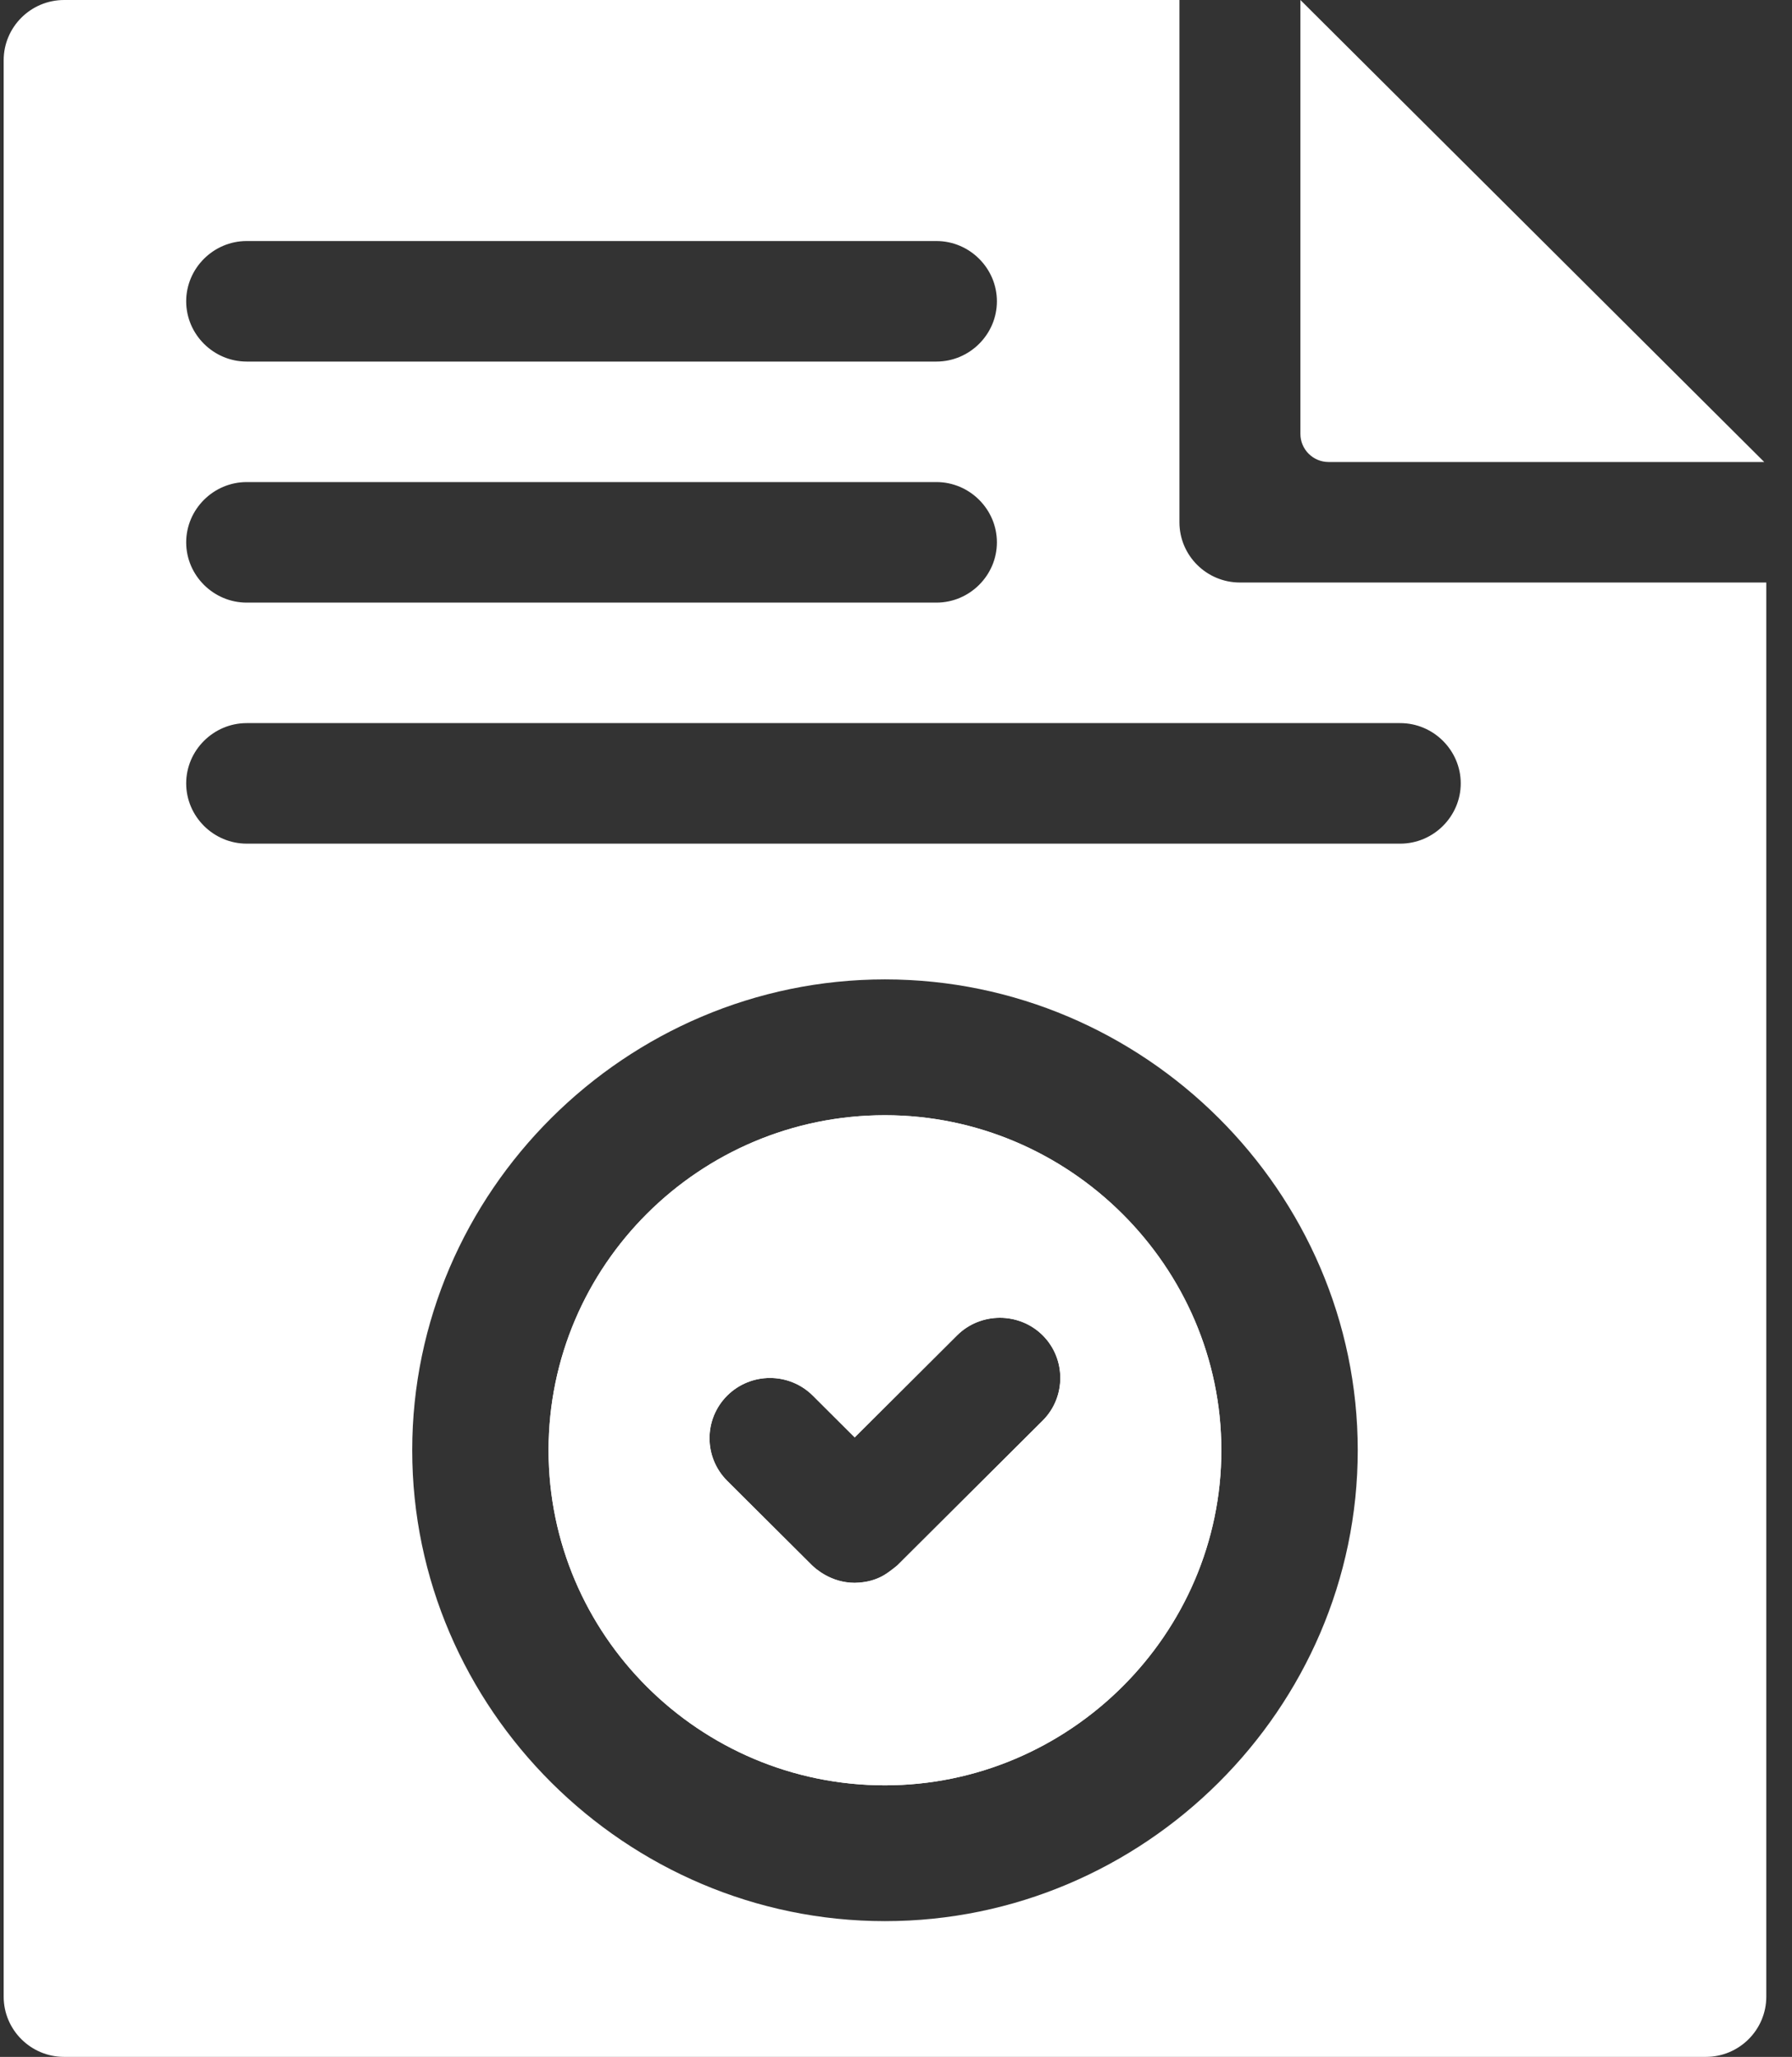
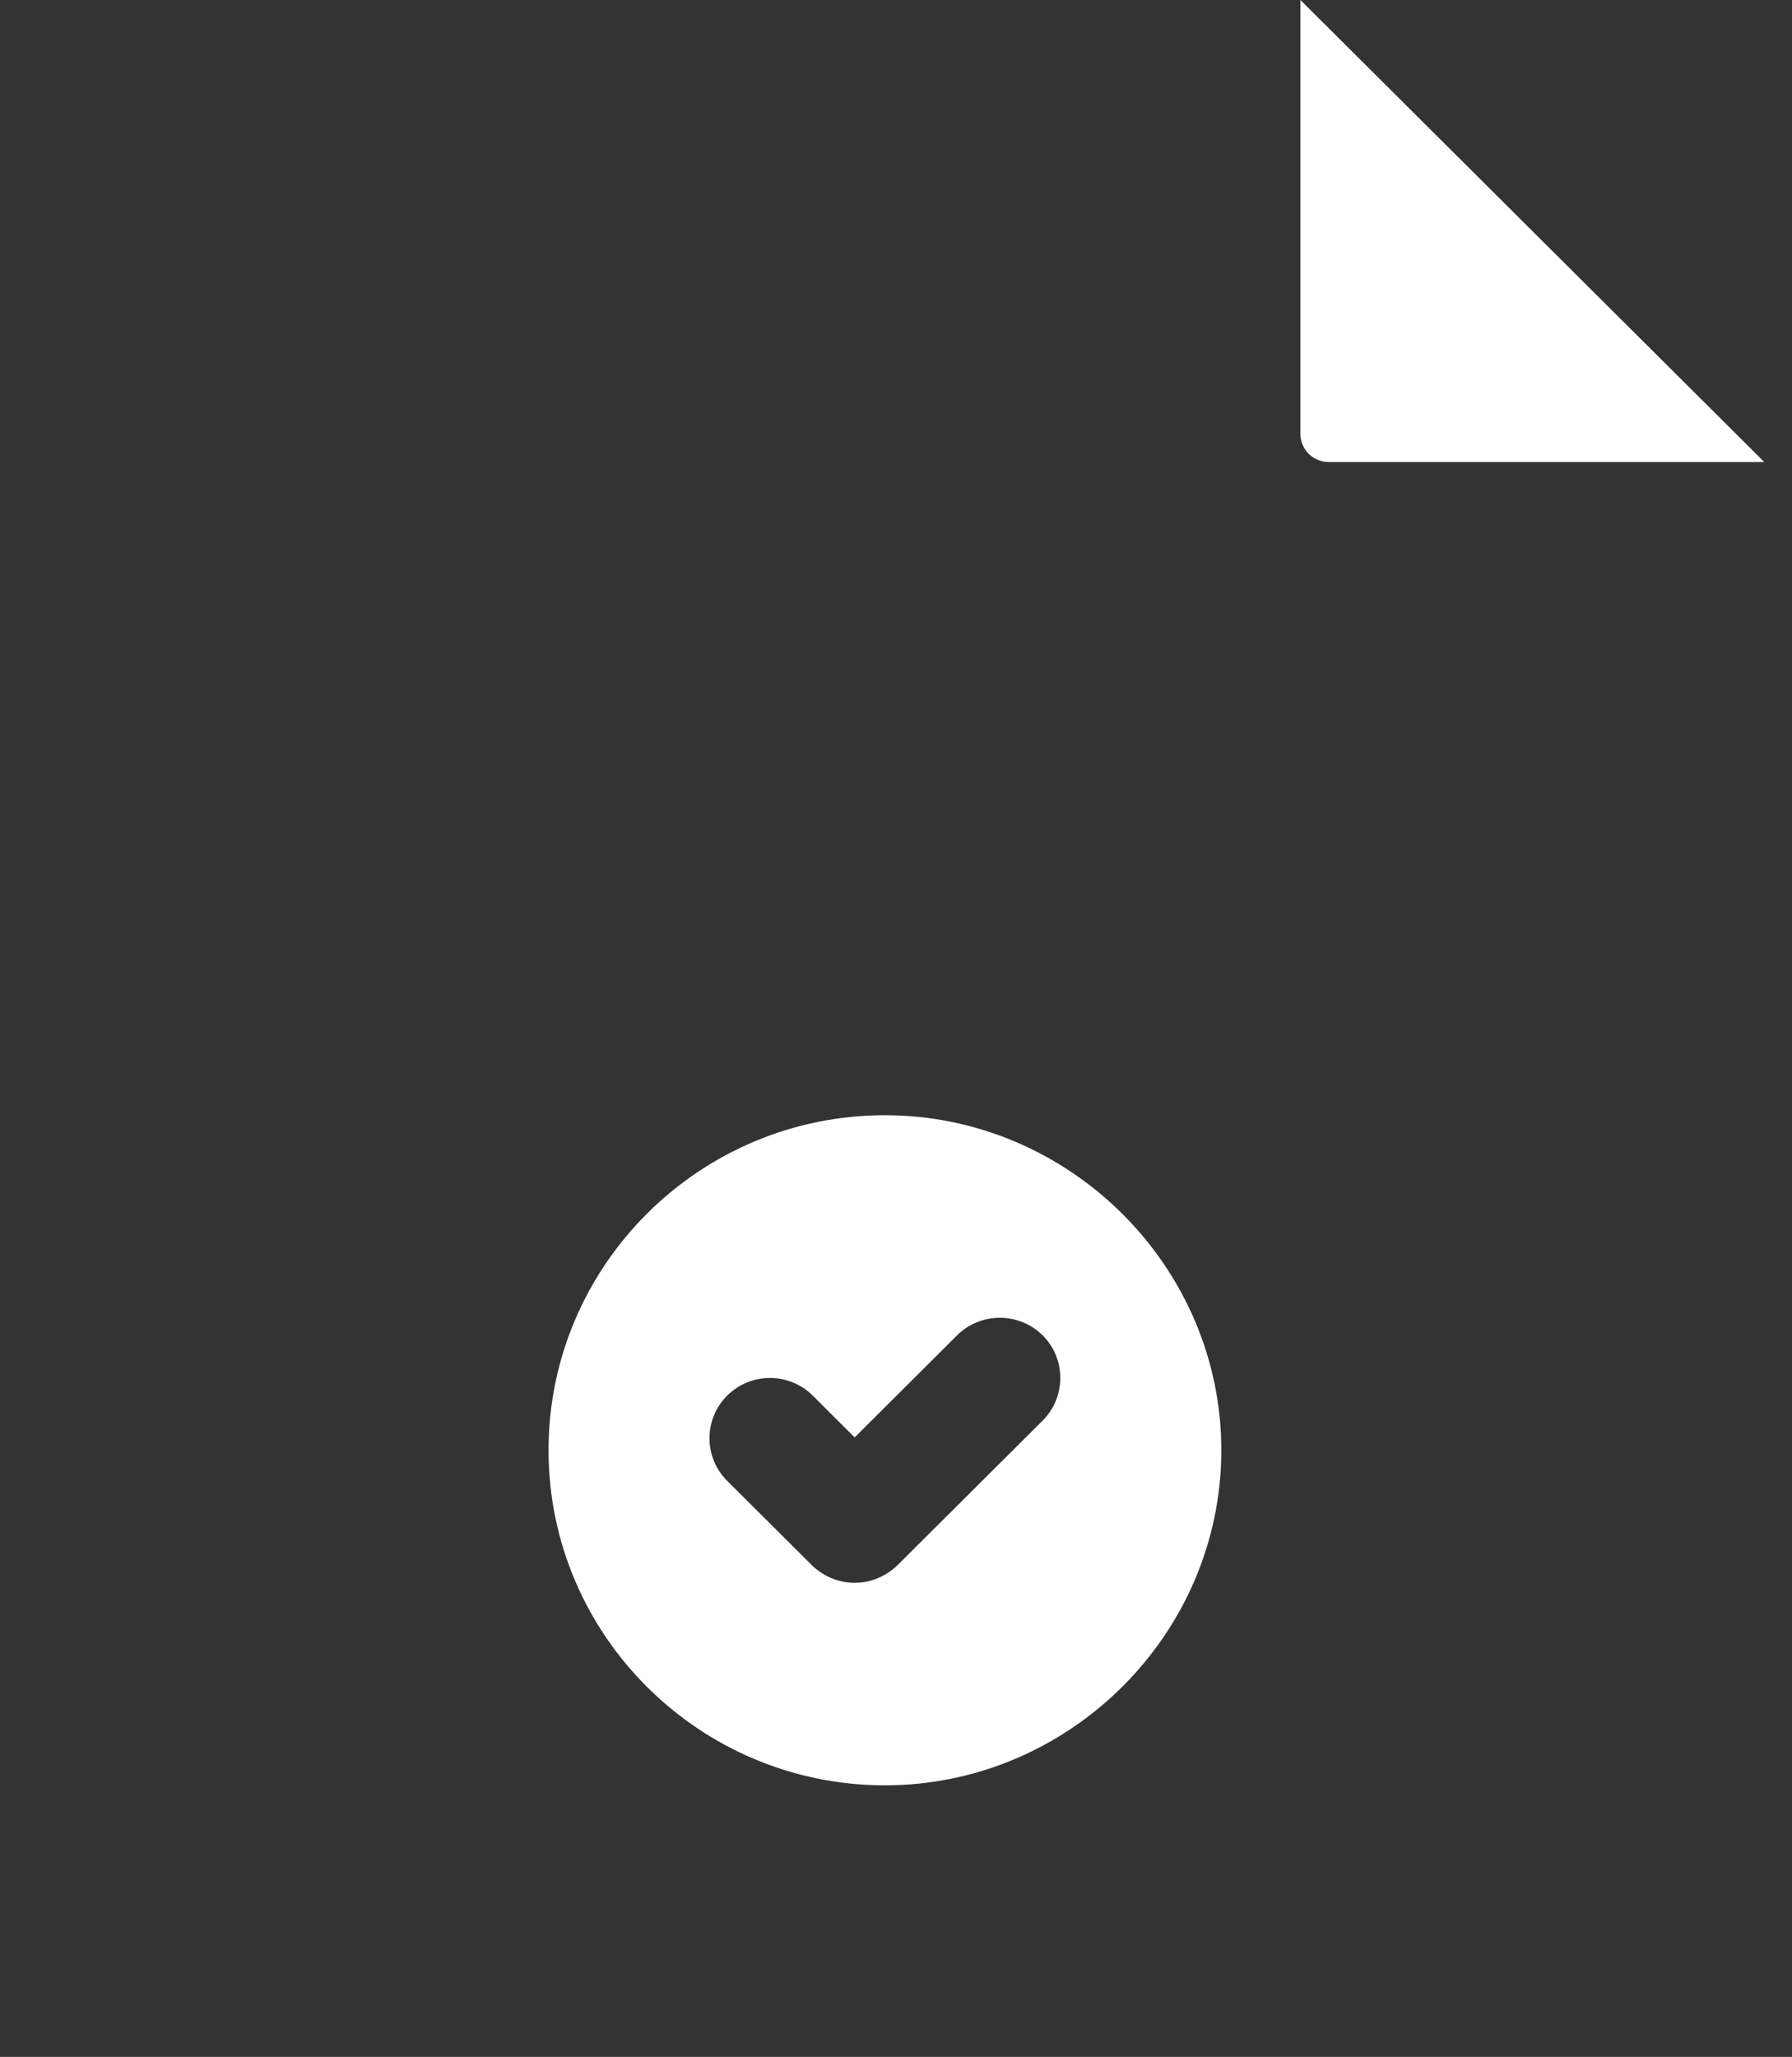
<svg xmlns="http://www.w3.org/2000/svg" width="61" height="70" viewBox="0 0 61 70" fill="none">
  <rect x="0" y="0" width="61" height="70" fill="#333333" stroke="none" />
-   <path d="M60.055 15.723H45.227C44.696 15.723 44.266 15.294 44.266 14.766V0L60.055 15.723Z" fill="white" />
-   <path d="M30.125 37.953C23.812 37.953 18.674 43.069 18.674 49.355C18.674 55.642 23.812 60.758 30.125 60.758C36.407 60.758 41.576 55.61 41.576 49.355C41.576 43.101 36.407 37.953 30.125 37.953ZM35.495 48.345L30.552 53.267C30.093 53.619 29.874 53.836 29.095 53.867C28.295 53.864 27.765 53.387 27.639 53.267L24.755 50.396C23.952 49.595 23.952 48.296 24.755 47.495C25.56 46.695 26.864 46.695 27.669 47.495L29.095 48.917L30.125 47.891L32.581 45.444C33.38 44.648 34.696 44.648 35.495 45.444C36.294 46.24 36.294 47.549 35.495 48.345ZM30.125 37.953C23.812 37.953 18.674 43.069 18.674 49.355C18.674 55.642 23.812 60.758 30.125 60.758C36.407 60.758 41.576 55.61 41.576 49.355C41.576 43.101 36.407 37.953 30.125 37.953ZM35.495 48.345L30.552 53.267C30.093 53.619 29.874 53.836 29.095 53.867C28.295 53.864 27.765 53.387 27.639 53.267L24.755 50.396C23.952 49.595 23.952 48.296 24.755 47.495C25.56 46.695 26.864 46.695 27.669 47.495L29.095 48.917L30.125 47.891L32.581 45.444C33.38 44.648 34.696 44.648 35.495 45.444C36.294 46.24 36.294 47.549 35.495 48.345ZM42.207 19.824C41.071 19.824 40.148 18.905 40.148 17.773V0H2.184C1.048 0 0.125 0.919 0.125 2.051V67.949C0.125 69.081 1.048 70 2.184 70H58.066C59.202 70 60.125 69.081 60.125 67.949V19.824H42.207ZM8.397 8.203H31.876C33.006 8.203 33.935 9.129 33.935 10.254C33.935 11.379 33.006 12.305 31.876 12.305H8.397C7.267 12.305 6.338 11.379 6.338 10.254C6.338 9.129 7.267 8.203 8.397 8.203ZM8.397 16.406H31.876C33.006 16.406 33.935 17.332 33.935 18.457C33.935 19.582 33.006 20.508 31.876 20.508H8.397C7.267 20.508 6.338 19.582 6.338 18.457C6.338 17.332 7.267 16.406 8.397 16.406ZM30.125 65.38C21.297 65.38 14.032 58.147 14.032 49.355C14.032 40.565 21.297 33.331 30.125 33.331C38.953 33.331 46.218 40.565 46.218 49.355C46.218 58.147 38.953 65.38 30.125 65.38ZM47.665 28.711H8.397C7.267 28.711 6.338 27.785 6.338 26.66C6.338 25.535 7.267 24.609 8.397 24.609H47.665C48.795 24.609 49.724 25.535 49.724 26.66C49.724 27.785 48.795 28.711 47.665 28.711ZM30.125 37.953C23.812 37.953 18.674 43.069 18.674 49.355C18.674 55.642 23.812 60.758 30.125 60.758C36.407 60.758 41.576 55.61 41.576 49.355C41.576 43.101 36.407 37.953 30.125 37.953ZM35.495 48.345L30.552 53.267C30.093 53.619 29.874 53.836 29.095 53.867C28.295 53.864 27.765 53.387 27.639 53.267L24.755 50.396C23.952 49.595 23.952 48.296 24.755 47.495C25.56 46.695 26.864 46.695 27.669 47.495L29.095 48.917L30.125 47.891L32.581 45.444C33.38 44.648 34.696 44.648 35.495 45.444C36.294 46.24 36.294 47.549 35.495 48.345Z" fill="white" />
+   <path d="M60.055 15.723H45.227C44.696 15.723 44.266 15.294 44.266 14.766V0L60.055 15.723" fill="white" />
  <path d="M30.123 37.953C23.81 37.953 18.672 43.069 18.672 49.355C18.672 55.642 23.81 60.758 30.123 60.758C36.404 60.758 41.574 55.61 41.574 49.355C41.574 43.101 36.404 37.953 30.123 37.953ZM35.492 48.345L30.55 53.267C30.452 53.364 29.927 53.867 29.093 53.867C28.259 53.867 27.733 53.364 27.636 53.267L24.753 50.396C23.95 49.595 23.95 48.296 24.753 47.495C25.558 46.695 26.862 46.695 27.666 47.495L29.093 48.917C30.255 47.759 31.417 46.602 32.579 45.444C33.378 44.648 34.693 44.648 35.492 45.444C36.292 46.24 36.292 47.549 35.492 48.345Z" fill="white" />
</svg>